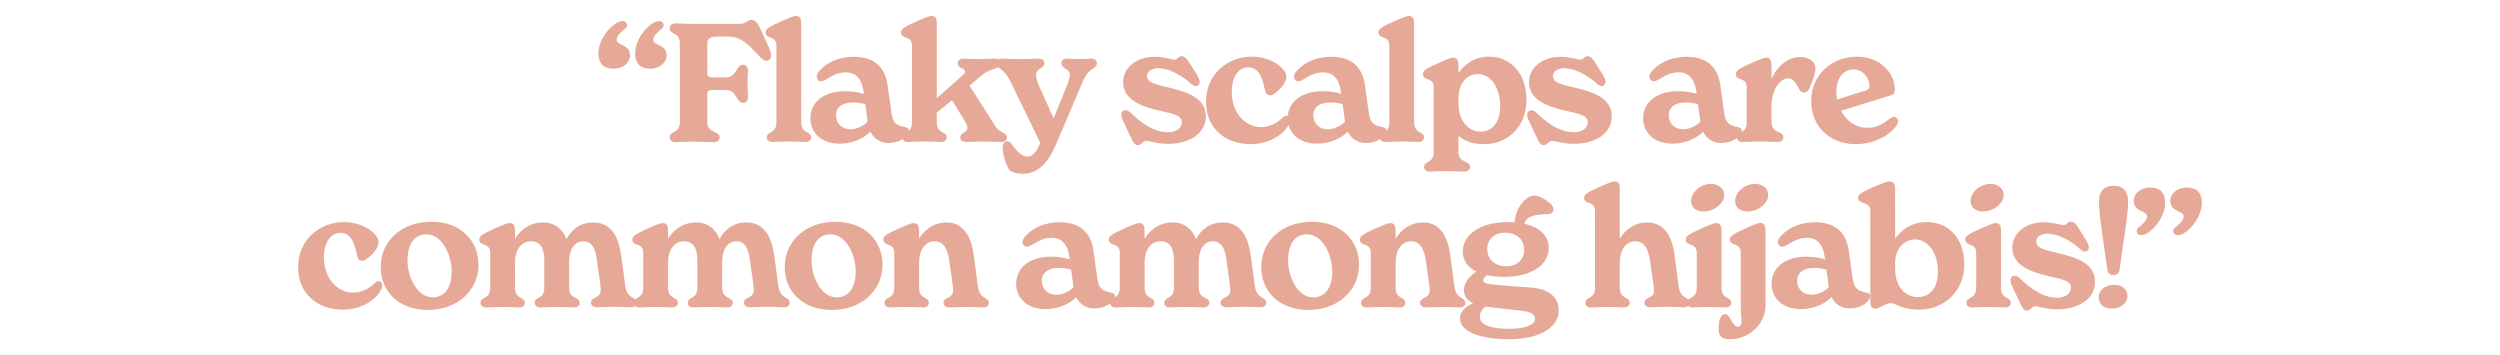
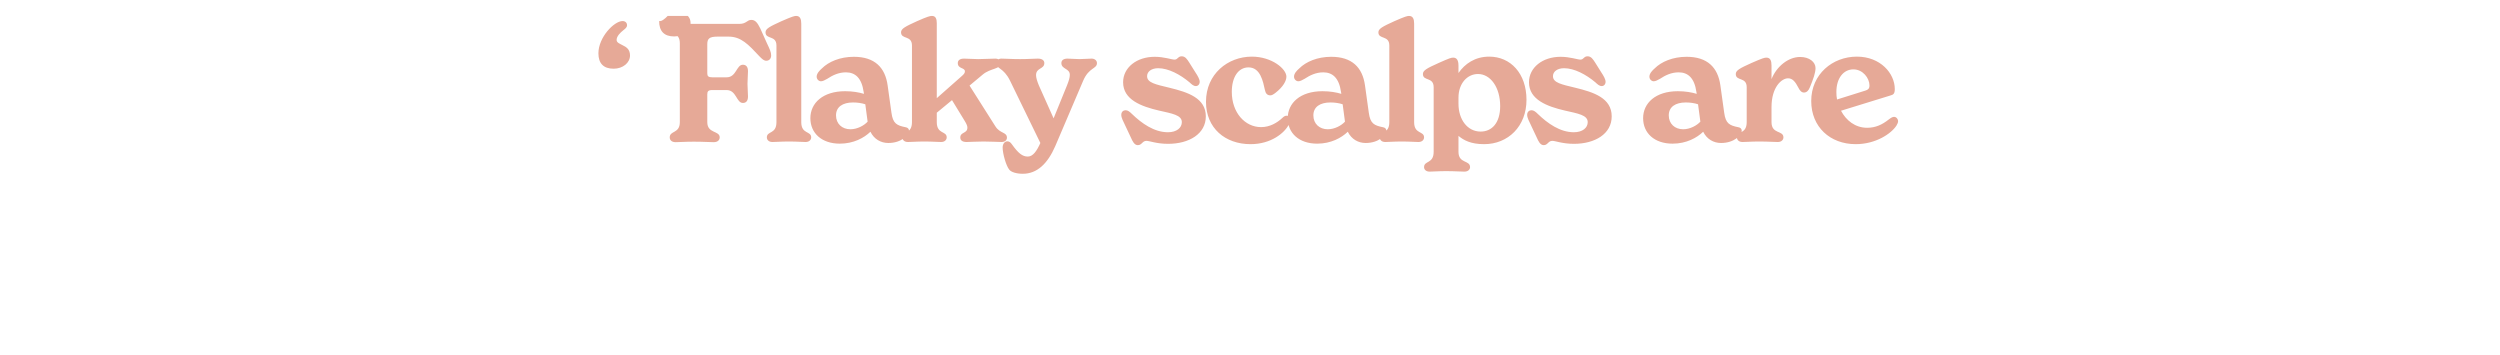
<svg xmlns="http://www.w3.org/2000/svg" xmlns:xlink="http://www.w3.org/1999/xlink" id="Layer_1" x="0px" y="0px" viewBox="0 0 1208.74 171.72" style="enable-background:new 0 0 1208.74 171.72;" xml:space="preserve">
  <style type="text/css"> .st0{clip-path:url(#SVGID_00000165919978080979469150000008971242543622523808_);fill:#E6A997;} </style>
  <g>
    <defs>
      <rect id="SVGID_1_" x="144.14" y="7.7" width="920.47" height="156.32" />
    </defs>
    <clipPath id="SVGID_00000080905644716892344480000007265881922464202663_">
      <use xlink:href="#SVGID_1_" style="overflow:visible;" />
    </clipPath>
-     <path style="clip-path:url(#SVGID_00000080905644716892344480000007265881922464202663_);fill:#E6A997;" d="M1052.92,113.7 c4.08,0,11.68-7.84,11.68-15.6c0-4.88-2.48-7.44-7.36-7.44c-4.48,0-7.92,2.88-7.92,6.4c0,2.96,1.76,4.08,3.6,4.96 c1.28,0.64,2.88,1.2,2.88,2.56c0,1.76-1.76,3.52-3.2,4.64c-1.04,0.8-1.84,1.36-1.84,2.48 C1050.76,112.9,1051.64,113.7,1052.92,113.7 M1035.24,113.7c4.08,0,11.6-7.84,11.6-15.6c0-4.88-2.4-7.44-7.28-7.44 c-4.56,0-7.92,2.88-7.92,6.4c0,2.96,1.76,4.08,3.52,4.96c1.36,0.64,2.96,1.2,2.96,2.56c0,1.76-1.84,3.52-3.2,4.64 c-1.04,0.8-1.84,1.36-1.84,2.48C1033.08,112.9,1033.88,113.7,1035.24,113.7 M1022.12,137.7c3.84,0,6.48,2.08,6.48,5.44 s-3.12,6.08-7.52,6.08c-3.84,0-6.4-2.08-6.4-5.44C1014.68,140.5,1017.72,137.7,1022.12,137.7 M1021.8,132.98 c1.52,0,2.56-0.64,2.96-2.24c1.2-9.68,4.16-26.24,4.16-33.2c0-4.64-1.92-7.68-7.04-7.68s-7.04,3.12-7.04,7.68 c0,6.88,2.88,23.52,4.08,33.2C1019.4,132.26,1020.28,132.98,1021.8,132.98 M980.04,150.18c2,0,2.16-2.08,4.16-2.08 c1.52,0,4.88,1.44,10.48,1.44c10.16,0,18.24-4.8,18.24-13.28c0-8.88-8.72-11.68-17.6-13.84c-6.64-1.6-10.8-2.4-10.8-5.6 c0-2.24,2.16-3.84,5.36-3.84c4.96,0,10.64,3.04,15.12,6.8c1.04,0.96,1.92,1.84,3.12,1.84c0.96,0,1.84-0.8,1.84-2.08 c0-1.2-0.96-2.88-2.08-4.56l-2.96-4.72c-1.04-1.6-1.92-3.04-3.68-3.04c-1.84,0-1.84,1.6-3.44,1.6c-1.44,0-5.04-1.36-9.6-1.36 c-8.72,0-15.28,5.2-15.28,12.32c0,8.4,8.72,11.68,17.36,13.68c6.32,1.44,11.04,2.16,11.04,5.6c0,2.72-2.48,4.88-6.72,4.88 c-6.64,0-12.64-4.24-17.44-8.88c-1.12-1.12-2-1.76-3.04-1.76s-2.08,0.72-2.08,2.24c0,1.44,0.88,2.96,2.08,5.52l2.64,5.6 C977.48,148.26,978.36,150.18,980.04,150.18 M953.48,148.66c1.92,0,4-0.24,8-0.24s6.16,0.24,8.08,0.24c1.84,0,2.64-1.2,2.64-2.24 c0-3.2-4.72-1.44-4.72-7.36V111.7c0-2.32-0.56-3.84-2.48-3.84c-0.88,0-1.84,0.24-7.12,2.56c-5.68,2.56-7.68,3.6-7.68,5.36 c0,3.6,5.28,1.28,5.28,6.4v16.88c0,5.92-4.72,4.16-4.72,7.36C950.76,147.54,951.56,148.66,953.48,148.66 M958.68,102.26 c5.44,0,10.08-4.08,10.08-8c0-3.2-2.88-5.36-6.24-5.36c-5.52,0-9.76,4.32-9.76,8.32C952.76,100.26,955.17,102.26,958.68,102.26 M927.25,143.62c-6.64,0-10.96-5.84-10.96-13.36v-3.04c0-6.96,4.4-11.44,9.68-11.44c6.16,0,11.04,6.4,11.04,15.52 C937.01,139.7,932.69,143.62,927.25,143.62 M931.57,107.38c-7.12,0-12.16,3.52-15.28,8V91.22c0-1.68-0.48-3.52-2.48-3.52 c-0.96,0-2.64,0.4-7.6,2.56c-5.76,2.56-7.84,3.6-7.84,5.36c0,3.6,5.92,1.28,5.92,6.4v44.16c0,1.92,0.88,3.04,2.56,3.04 c2.08,0,4.8-2.64,7.28-2.64c2.56,0,5.2,3.12,13.92,3.12c12,0,21.68-9.04,21.68-21.84C949.73,114.98,941.97,107.38,931.57,107.38 M875.89,142.5c-4,0-6.96-2.64-6.96-6.72s3.2-6.24,8.24-6.24c2.16,0,4.24,0.32,5.92,0.88l1.12,8.4 C882.53,140.66,879.25,142.5,875.89,142.5 M902.69,141.54c-4.4-0.88-6.24-1.76-6.96-7.04l-1.84-13.2 c-1.2-8.72-6.32-13.84-16.32-13.84c-6.72,0-12.24,2.4-15.44,5.6c-1.2,1.04-2.56,2.48-2.56,4c0,1.36,1.12,2.24,2.08,2.24 c0.88,0,1.92-0.56,3.04-1.2c2.56-1.68,5.44-3.12,9.04-3.12c4.48,0,7.6,2.72,8.56,9.44l0.16,0.96c-2.4-0.72-5.44-1.28-9.12-1.28 c-10.8,0-16.8,5.76-16.8,13.04c0,7.2,5.44,12.32,14.24,12.32c6.64,0,11.76-2.8,14.8-5.76c1.76,3.6,5.04,5.44,8.64,5.44 c6.32,0,10-3.76,10-6C904.21,142.26,903.57,141.7,902.69,141.54 M842.05,155.54c0,1.6-0.72,2.4-1.68,2.4c-1.44,0-2.64-1.6-4.16-4.4 c-0.56-1.04-1.2-1.68-2.08-1.68c-2.56,0-3.2,4-3.2,7.28c0.08,3.36,1.36,4.88,5.52,4.88c8.64,0,17.2-6.64,17.2-16.72v-35.68 c0-2.32-0.56-3.84-2.48-3.84c-0.88,0-1.84,0.24-7.12,2.64c-5.6,2.48-7.68,3.6-7.68,5.28c0,3.6,5.28,1.36,5.28,6.4v26.48 C841.65,151.7,842.05,153.78,842.05,155.54 M844.85,102.26c5.44,0,10.08-4.08,10.08-8c0-3.2-2.8-5.36-6.24-5.36 c-5.52,0-9.76,4.32-9.76,8.32C838.93,100.26,841.33,102.26,844.85,102.26 M818.37,148.66c1.92,0,4-0.24,8-0.24s6.16,0.24,8.08,0.24 c1.84,0,2.64-1.2,2.64-2.24c0-3.2-4.72-1.44-4.72-7.36V111.7c0-2.32-0.56-3.84-2.48-3.84c-0.88,0-1.84,0.24-7.12,2.56 c-5.68,2.56-7.68,3.6-7.68,5.36c0,3.6,5.28,1.28,5.28,6.4v16.88c0,5.92-4.72,4.16-4.72,7.36 C815.65,147.54,816.45,148.66,818.37,148.66 M823.57,102.26c5.44,0,10.08-4.08,10.08-8c0-3.2-2.88-5.36-6.24-5.36 c-5.52,0-9.76,4.32-9.76,8.32C817.65,100.26,820.05,102.26,823.57,102.26 M809.65,123.22c-1.12-8.64-4.88-15.68-13.12-15.68 c-6.32,0-10.88,3.68-13.36,7.92V91.22c0-2-0.48-3.52-2.32-3.52c-0.96,0-2,0.24-7.28,2.56c-5.6,2.56-7.68,3.6-7.68,5.36 c0,3.6,5.28,1.28,5.28,6.4v37.04c0,5.92-4.64,4.16-4.64,7.36c0,1.12,0.8,2.24,2.72,2.24s3.92-0.24,7.92-0.24 c4.08,0,6.24,0.24,8.08,0.24c1.92,0,2.72-1.2,2.72-2.24c0-3.2-4.8-1.44-4.8-7.36v-11.68c0-8,4-10.72,7.52-10.72 c4.48,0,6.4,4.08,7.12,9.52l1.68,11.84c0.08,0.72,0.24,1.44,0.24,2.64c0,3.84-4.64,2.72-4.64,5.68c0,1.28,0.88,2.24,2.96,2.24 c2.16,0,3.76-0.24,8.08-0.24c4.16,0,5.84,0.24,7.92,0.24c1.76,0,2.88-0.8,2.88-2.08c0-3.44-4.4-1.28-5.36-8.4L809.65,123.22z M729.73,158.98c-8.48,0-14.24-1.68-14.24-5.84c0-1.76,1.04-3.6,2.64-4.88c6.24,0.72,12.48,1.36,18.08,2.08 c4.16,0.48,6,1.76,6,3.84C742.21,156.66,738.21,158.98,729.73,158.98 M727.73,112.5c4.88,0,9.2,2.72,9.2,8.4 c0,4.72-3.52,7.84-8.64,7.84c-4.88,0-9.2-2.8-9.2-8.4C719.09,115.62,722.61,112.5,727.73,112.5 M740.61,139.06 c-4.8-0.32-11.04-0.8-18.4-1.44c-3.52-0.24-5.12-0.96-5.12-2.24c0-0.64,0.8-1.44,1.76-2.32c2.4,0.48,5.2,0.8,8.24,0.8 c14.48,0,21.76-6.56,21.76-14c0-5.68-4.24-9.92-11.76-11.68c0.88-4,5.84-4.56,11.36-4.64c1.84,0,2.64-1.12,2.64-2.4 c0-1.12-0.88-2.24-2.08-3.2c-3.04-2.4-5.2-3.36-7.36-3.36c-3.36,0-8.72,5.04-9.36,12.88c-1.04-0.08-2.08-0.08-3.2-0.08 c-14.32,0-21.84,6.64-21.84,14.24c0,4.24,2.32,7.6,6.56,9.68c-3.44,2.24-6,5.6-6,8.8c0,3.12,1.76,5.2,4.4,6.56 c-4,1.68-6.32,4.24-6.32,7.36c0,5.84,8.72,10,23.76,10c14.8,0,24-5.76,24-13.92C753.65,143.14,747.97,139.7,740.61,139.06 M701.17,123.22c-1.12-8.64-4.88-15.68-13.12-15.68c-6.24,0-10.8,3.68-13.28,7.92v-3.76c0-2.32-0.56-3.84-2.48-3.84 c-0.88,0-1.84,0.24-7.12,2.56c-5.68,2.56-7.68,3.6-7.68,5.36c0,3.6,5.28,1.28,5.28,6.4v16.88c0,5.92-4.72,4.16-4.72,7.36 c0,1.12,0.8,2.24,2.72,2.24c1.92,0,4-0.24,8-0.24s6.16,0.24,8.08,0.24c1.84,0,2.64-1.2,2.64-2.24c0-3.2-4.72-1.44-4.72-7.36v-11.68 c0-8,4-10.72,7.44-10.72c4.56,0,6.4,4.08,7.2,9.52l1.44,10.4c0.24,1.6,0.4,2.88,0.4,3.68c0,4.32-4.64,3.2-4.64,6.16 c0,1.2,0.96,2.24,3.04,2.24c2.08,0,3.68-0.24,8-0.24c4.16,0,5.84,0.24,7.92,0.24c1.76,0,2.88-0.8,2.88-2.08 c0-3.44-4.4-1.28-5.28-8.4L701.17,123.22z M634.93,143.78c-7.6,0-12.16-10.16-12.16-17.76c0-8.16,3.44-12.72,9.2-12.72 c7.52,0,12.16,10.08,12.16,17.76C644.13,139.22,640.69,143.78,634.93,143.78 M632.61,149.86c14,0,24.48-9.12,24.48-21.92 c0-11.68-8.64-20.72-22.8-20.72c-14.32,0-24.48,9.28-24.48,21.92C609.81,140.82,618.45,149.86,632.61,149.86 M604.69,123.22 c-1.28-9.12-5.04-15.68-13.44-15.68c-6.48,0-10.72,3.76-12.96,8.08c-1.84-4.8-5.6-8.08-11.36-8.08c-6.32,0-11.04,3.68-13.52,7.92 v-3.76c0-2.24-0.56-3.84-2.48-3.84c-0.88,0-1.84,0.16-7.2,2.56c-5.6,2.56-7.6,3.6-7.6,5.36c0,3.6,5.28,1.28,5.28,6.4v16.88 c0,5.92-4.72,4.16-4.72,7.36c0,1.12,0.8,2.24,2.72,2.24c1.92,0,4-0.24,8-0.24s6.16,0.24,8.08,0.24c1.84,0,2.64-1.2,2.64-2.24 c0-3.2-4.72-1.44-4.72-7.36V127.3c0-8,4.16-10.64,7.76-10.64c4.96,0,6.4,4.16,6.4,9.36v13.04c0,5.92-4.64,4.16-4.64,7.36 c0,1.12,0.88,2.24,2.72,2.24c1.92,0,4-0.24,7.92-0.24c4.24,0,6.4,0.24,8.4,0.24c1.84,0,2.72-1.2,2.72-2.24 c0-3.2-5.12-1.44-5.12-7.36v-12c0-7.68,3.36-10.4,6.96-10.4c5.2,0,6.08,6.16,6.48,9.36l1.52,10.56c0.16,1.28,0.32,2.8,0.32,3.6 c0,4.32-4.72,3.2-4.72,6.16c0,1.28,1.04,2.24,3.04,2.24c2.16,0,3.76-0.24,8.08-0.24c4.16,0,5.84,0.24,8,0.24 c1.76,0,2.96-0.8,2.96-2.08c0-3.44-4.48-1.28-5.52-8.4L604.69,123.22z M510.69,142.5c-4,0-6.96-2.64-6.96-6.72s3.2-6.24,8.24-6.24 c2.16,0,4.24,0.32,5.92,0.88l1.12,8.4C517.33,140.66,514.05,142.5,510.69,142.5 M537.49,141.54c-4.4-0.88-6.24-1.76-6.96-7.04 l-1.84-13.2c-1.2-8.72-6.32-13.84-16.32-13.84c-6.72,0-12.24,2.4-15.44,5.6c-1.2,1.04-2.56,2.48-2.56,4c0,1.36,1.12,2.24,2.08,2.24 c0.88,0,1.92-0.56,3.04-1.2c2.56-1.68,5.44-3.12,9.04-3.12c4.48,0,7.6,2.72,8.56,9.44l0.16,0.96c-2.4-0.72-5.44-1.28-9.12-1.28 c-10.8,0-16.8,5.76-16.8,13.04c0,7.2,5.44,12.32,14.24,12.32c6.64,0,11.76-2.8,14.8-5.76c1.76,3.6,5.04,5.44,8.64,5.44 c6.32,0,10-3.76,10-6C539.01,142.26,538.37,141.7,537.49,141.54 M470.77,123.22c-1.12-8.64-4.88-15.68-13.12-15.68 c-6.24,0-10.8,3.68-13.28,7.92v-3.76c0-2.32-0.56-3.84-2.48-3.84c-0.88,0-1.84,0.24-7.12,2.56c-5.68,2.56-7.68,3.6-7.68,5.36 c0,3.6,5.28,1.28,5.28,6.4v16.88c0,5.92-4.72,4.16-4.72,7.36c0,1.12,0.8,2.24,2.72,2.24c1.92,0,4-0.24,8-0.24s6.16,0.24,8.08,0.24 c1.84,0,2.64-1.2,2.64-2.24c0-3.2-4.72-1.44-4.72-7.36v-11.68c0-8,4-10.72,7.44-10.72c4.56,0,6.4,4.08,7.2,9.52l1.44,10.4 c0.24,1.6,0.4,2.88,0.4,3.68c0,4.32-4.64,3.2-4.64,6.16c0,1.2,0.96,2.24,3.04,2.24c2.08,0,3.68-0.24,8-0.24 c4.16,0,5.84,0.24,7.92,0.24c1.76,0,2.88-0.8,2.88-2.08c0-3.44-4.4-1.28-5.28-8.4L470.77,123.22z M404.53,143.78 c-7.6,0-12.16-10.16-12.16-17.76c0-8.16,3.44-12.72,9.2-12.72c7.52,0,12.16,10.08,12.16,17.76 C413.73,139.22,410.29,143.78,404.53,143.78 M402.21,149.86c14,0,24.48-9.12,24.48-21.92c0-11.68-8.64-20.72-22.8-20.72 c-14.32,0-24.48,9.28-24.48,21.92C379.41,140.82,388.05,149.86,402.21,149.86 M374.29,123.22c-1.28-9.12-5.04-15.68-13.44-15.68 c-6.48,0-10.72,3.76-12.96,8.08c-1.84-4.8-5.6-8.08-11.36-8.08c-6.32,0-11.04,3.68-13.52,7.92v-3.76c0-2.24-0.56-3.84-2.48-3.84 c-0.88,0-1.84,0.16-7.2,2.56c-5.6,2.56-7.6,3.6-7.6,5.36c0,3.6,5.28,1.28,5.28,6.4v16.88c0,5.92-4.72,4.16-4.72,7.36 c0,1.12,0.8,2.24,2.72,2.24c1.92,0,4-0.24,8-0.24s6.16,0.24,8.08,0.24c1.84,0,2.64-1.2,2.64-2.24c0-3.2-4.72-1.44-4.72-7.36V127.3 c0-8,4.16-10.64,7.76-10.64c4.96,0,6.4,4.16,6.4,9.36v13.04c0,5.92-4.64,4.16-4.64,7.36c0,1.12,0.88,2.24,2.72,2.24 c1.92,0,4-0.24,7.92-0.24c4.24,0,6.4,0.24,8.4,0.24c1.84,0,2.72-1.2,2.72-2.24c0-3.2-5.12-1.44-5.12-7.36v-12 c0-7.68,3.36-10.4,6.96-10.4c5.2,0,6.08,6.16,6.48,9.36l1.52,10.56c0.16,1.28,0.32,2.8,0.32,3.6c0,4.32-4.72,3.2-4.72,6.16 c0,1.28,1.04,2.24,3.04,2.24c2.16,0,3.76-0.24,8.08-0.24c4.16,0,5.84,0.24,8,0.24c1.76,0,2.96-0.8,2.96-2.08 c0-3.44-4.48-1.28-5.52-8.4L374.29,123.22z M300.29,123.22c-1.28-9.12-5.04-15.68-13.44-15.68c-6.48,0-10.72,3.76-12.96,8.08 c-1.84-4.8-5.6-8.08-11.36-8.08c-6.32,0-11.04,3.68-13.52,7.92v-3.76c0-2.24-0.56-3.84-2.48-3.84c-0.88,0-1.84,0.16-7.2,2.56 c-5.6,2.56-7.6,3.6-7.6,5.36c0,3.6,5.28,1.28,5.28,6.4v16.88c0,5.92-4.72,4.16-4.72,7.36c0,1.12,0.8,2.24,2.72,2.24s4-0.24,8-0.24 s6.16,0.24,8.08,0.24c1.84,0,2.64-1.2,2.64-2.24c0-3.2-4.72-1.44-4.72-7.36V127.3c0-8,4.16-10.64,7.76-10.64 c4.96,0,6.4,4.16,6.4,9.36v13.04c0,5.92-4.64,4.16-4.64,7.36c0,1.12,0.88,2.24,2.72,2.24c1.92,0,4-0.24,7.92-0.24 c4.24,0,6.4,0.24,8.4,0.24c1.84,0,2.72-1.2,2.72-2.24c0-3.2-5.12-1.44-5.12-7.36v-12c0-7.68,3.36-10.4,6.96-10.4 c5.2,0,6.08,6.16,6.48,9.36l1.52,10.56c0.16,1.28,0.32,2.8,0.32,3.6c0,4.32-4.72,3.2-4.72,6.16c0,1.28,1.04,2.24,3.04,2.24 c2.16,0,3.76-0.24,8.08-0.24c4.16,0,5.84,0.24,8,0.24c1.76,0,2.96-0.8,2.96-2.08c0-3.44-4.48-1.28-5.52-8.4L300.29,123.22z M209.18,143.78c-7.6,0-12.16-10.16-12.16-17.76c0-8.16,3.44-12.72,9.2-12.72c7.52,0,12.16,10.08,12.16,17.76 C218.38,139.22,214.94,143.78,209.18,143.78 M206.86,149.86c14,0,24.48-9.12,24.48-21.92c0-11.68-8.64-20.72-22.8-20.72 c-14.32,0-24.48,9.28-24.48,21.92C184.06,140.82,192.7,149.86,206.86,149.86 M165.66,149.7c10,0,16.48-5.44,18.56-9.52 c0.4-0.8,0.64-1.6,0.64-2.24c0-0.96-0.72-2-1.76-2c-0.72,0-1.36,0.4-2,1.04c-2.56,2.4-6.08,4.48-10.32,4.48 c-7.76,0-14.16-6.96-14.16-17.04c0-7.2,3.2-11.84,8.08-11.84c5.76,0,7.04,6.88,7.92,10.88c0.32,1.68,1.12,2.64,2.64,2.64 c0.72,0,1.44-0.4,2.56-1.28c3.68-2.88,5.2-5.76,5.2-7.76c0-3.76-7.04-9.68-16.72-9.68c-11.6,0-22.16,8.4-22.16,21.84 C144.14,142.02,153.5,149.7,165.66,149.7" />
-     <path style="clip-path:url(#SVGID_00000080905644716892344480000007265881922464202663_);fill:#E6A997;" d="M896.12,33.54 c4.56,0,7.76,4.24,7.76,7.76c0,1.6-0.72,2.08-1.92,2.48L888.2,48.1c-0.24-1.2-0.32-2.4-0.32-3.6 C887.88,37.78,891.32,33.54,896.12,33.54 M915.8,56.5c-0.72,0-1.36,0.32-2.72,1.36c-3.04,2.4-6.24,3.92-10.32,3.92 c-5.76,0-10.16-3.52-12.64-8.24l23.84-7.36c1.44-0.4,2.16-0.8,2.16-3.12c0-7.6-6.96-15.68-18.32-15.68 c-11.76,0-22.08,8.48-22.08,21.44c0,12.56,9.12,20.88,21.52,20.88c9.68,0,17.12-5.04,19.68-8.96c0.56-0.96,0.8-1.52,0.8-2.24 S917,56.5,915.8,56.5 M870.36,27.54c-5.76,0-11.44,4.64-13.84,10.72V31.7c0-2.32-0.56-3.84-2.48-3.84c-0.88,0-1.84,0.24-7.12,2.56 c-5.68,2.56-7.68,3.6-7.68,5.36c0,3.6,5.28,1.28,5.28,6.4v16.88c0,5.92-4.72,4.16-4.72,7.36c0,1.12,0.8,2.24,2.72,2.24 c1.92,0,4-0.24,8-0.24c4.48,0,6.96,0.24,9.04,0.24c1.92,0,2.72-1.2,2.72-2.24c0-3.52-5.76-1.44-5.76-7.36v-7.28 c0-9.68,4.88-13.92,8-13.92c2.16,0,3.52,1.68,4.96,4.48c0.64,1.28,1.44,2.4,2.72,2.4c1.36,0,2.24-0.96,2.88-2.56 c1.68-4.08,2.72-7.04,2.72-9.28C877.8,30.02,874.84,27.54,870.36,27.54 M813.8,62.5c-4,0-6.96-2.64-6.96-6.72 c0-4.08,3.2-6.24,8.24-6.24c2.16,0,4.24,0.32,5.92,0.88l1.12,8.4C820.44,60.66,817.16,62.5,813.8,62.5 M840.6,61.54 c-4.4-0.88-6.24-1.76-6.96-7.04l-1.84-13.2c-1.2-8.72-6.32-13.84-16.32-13.84c-6.72,0-12.24,2.4-15.44,5.6 c-1.2,1.04-2.56,2.48-2.56,4c0,1.36,1.12,2.24,2.08,2.24c0.88,0,1.92-0.56,3.04-1.2c2.56-1.68,5.44-3.12,9.04-3.12 c4.48,0,7.6,2.72,8.56,9.44l0.16,0.96c-2.4-0.72-5.44-1.28-9.12-1.28c-10.8,0-16.8,5.76-16.8,13.04c0,7.2,5.44,12.32,14.24,12.32 c6.64,0,11.76-2.8,14.8-5.76c1.76,3.6,5.04,5.44,8.64,5.44c6.32,0,10-3.76,10-6C842.12,62.26,841.48,61.7,840.6,61.54 M746.37,70.18c2,0,2.16-2.08,4.16-2.08c1.52,0,4.88,1.44,10.48,1.44c10.16,0,18.24-4.8,18.24-13.28c0-8.88-8.72-11.68-17.6-13.84 c-6.64-1.6-10.8-2.4-10.8-5.6c0-2.24,2.16-3.84,5.36-3.84c4.96,0,10.64,3.04,15.12,6.8c1.04,0.96,1.92,1.84,3.12,1.84 c0.96,0,1.84-0.8,1.84-2.08c0-1.2-0.96-2.88-2.08-4.56l-2.96-4.72c-1.04-1.6-1.92-3.04-3.68-3.04c-1.84,0-1.84,1.6-3.44,1.6 c-1.44,0-5.04-1.36-9.6-1.36c-8.72,0-15.28,5.2-15.28,12.32c0,8.4,8.72,11.68,17.36,13.68c6.32,1.44,11.04,2.16,11.04,5.6 c0,2.72-2.48,4.88-6.72,4.88c-6.64,0-12.64-4.24-17.44-8.88c-1.12-1.12-2-1.76-3.04-1.76s-2.08,0.72-2.08,2.24 c0,1.44,0.88,2.96,2.08,5.52l2.64,5.6C743.81,68.26,744.69,70.18,746.37,70.18 M715.89,63.62c-6.4,0-10.72-5.84-10.72-13.44v-2.96 c0-6.88,4.24-11.44,9.44-11.44c6,0,10.72,6.4,10.72,15.52C725.33,59.62,721.17,63.62,715.89,63.62 M720.05,27.38 c-6.96,0-11.84,3.52-14.88,7.92v-3.6c0-1.2-0.16-3.84-2.48-3.84c-1.04,0-1.84,0.24-7.04,2.56c-5.68,2.56-7.68,3.6-7.68,5.36 c0,3.6,5.2,1.28,5.2,6.4v31.2c0,5.92-4.64,4.16-4.64,7.44c0,1.04,0.8,2.16,2.72,2.16c1.92,0,3.92-0.24,7.92-0.24 c4.32,0,6.88,0.24,8.88,0.24c1.84,0,2.72-1.12,2.72-2.16c0-3.52-5.6-1.6-5.6-7.44V65.7c2.48,2.08,5.92,4,12.4,4 c11.6,0,20.48-8.64,20.48-21.44S730.29,27.38,720.05,27.38 M669.81,68.66c1.92,0,3.92-0.24,7.92-0.24c4.08,0,6.24,0.24,8.08,0.24 c1.92,0,2.72-1.2,2.72-2.24c0-3.2-4.8-1.44-4.8-7.36v-47.6c0-2.24-0.56-3.76-2.48-3.76c-0.8,0-1.84,0.24-7.12,2.56 c-5.6,2.56-7.68,3.6-7.68,5.36c0,3.6,5.28,1.28,5.28,6.4v37.04c0,5.92-4.64,4.16-4.64,7.36C667.09,67.54,667.89,68.66,669.81,68.66 M641.97,62.5c-4,0-6.96-2.64-6.96-6.72c0-4.08,3.2-6.24,8.24-6.24c2.16,0,4.24,0.32,5.92,0.88l1.12,8.4 C648.61,60.66,645.33,62.5,641.97,62.5 M668.77,61.54c-4.4-0.88-6.24-1.76-6.96-7.04l-1.84-13.2c-1.2-8.72-6.32-13.84-16.32-13.84 c-6.72,0-12.24,2.4-15.44,5.6c-1.2,1.04-2.56,2.48-2.56,4c0,1.36,1.12,2.24,2.08,2.24c0.88,0,1.92-0.56,3.04-1.2 c2.56-1.68,5.44-3.12,9.04-3.12c4.48,0,7.6,2.72,8.56,9.44l0.16,0.96c-2.4-0.72-5.44-1.28-9.12-1.28c-10.8,0-16.8,5.76-16.8,13.04 c0,7.2,5.44,12.32,14.24,12.32c6.64,0,11.76-2.8,14.8-5.76c1.76,3.6,5.04,5.44,8.64,5.44c6.32,0,10-3.76,10-6 C670.29,62.26,669.65,61.7,668.77,61.54 M604.61,69.7c10,0,16.48-5.44,18.56-9.52c0.4-0.8,0.64-1.6,0.64-2.24c0-0.96-0.72-2-1.76-2 c-0.72,0-1.36,0.4-2,1.04c-2.56,2.4-6.08,4.48-10.32,4.48c-7.76,0-14.16-6.96-14.16-17.04c0-7.2,3.2-11.84,8.08-11.84 c5.76,0,7.04,6.88,7.92,10.88c0.32,1.68,1.12,2.64,2.64,2.64c0.72,0,1.44-0.4,2.56-1.28c3.68-2.88,5.2-5.76,5.2-7.76 c0-3.76-7.04-9.68-16.72-9.68c-11.6,0-22.16,8.4-22.16,21.84C583.09,62.02,592.45,69.7,604.61,69.7 M550.13,70.18 c2,0,2.16-2.08,4.16-2.08c1.52,0,4.88,1.44,10.48,1.44c10.16,0,18.24-4.8,18.24-13.28c0-8.88-8.72-11.68-17.6-13.84 c-6.64-1.6-10.8-2.4-10.8-5.6c0-2.24,2.16-3.84,5.36-3.84c4.96,0,10.64,3.04,15.12,6.8c1.04,0.96,1.92,1.84,3.12,1.84 c0.96,0,1.84-0.8,1.84-2.08c0-1.2-0.96-2.88-2.08-4.56l-2.96-4.72c-1.04-1.6-1.92-3.04-3.68-3.04c-1.84,0-1.84,1.6-3.44,1.6 c-1.44,0-5.04-1.36-9.6-1.36c-8.72,0-15.28,5.2-15.28,12.32c0,8.4,8.72,11.68,17.36,13.68c6.32,1.44,11.04,2.16,11.04,5.6 c0,2.72-2.48,4.88-6.72,4.88c-6.64,0-12.64-4.24-17.44-8.88c-1.12-1.12-2-1.76-3.04-1.76c-1.04,0-2.08,0.72-2.08,2.24 c0,1.44,0.88,2.96,2.08,5.52l2.64,5.6C547.57,68.26,548.45,70.18,550.13,70.18 M527.81,28.34c-1.68,0-3.84,0.24-5.92,0.24 c-2.08,0-4.08-0.24-5.76-0.24c-2,0-2.96,0.88-2.96,2.16c0,3.04,4.08,2.48,4.08,5.68c0,1.28-0.4,2.72-1.36,5.12l-6.48,15.92 l-7.12-15.92c-0.88-2.16-1.36-3.76-1.36-4.96c0-3.68,4-2.8,4-5.84c0-1.28-1.04-2.16-3.12-2.16c-2.08,0-4.48,0.24-8.56,0.24 c-4.32,0-6.96-0.24-9.04-0.24c-1.44,0-2.56,0.8-2.56,2.16c0,2.88,3.52,2,6.72,8.56l14.64,30.08c-1.76,3.92-3.6,6.56-6.08,6.56 c-2.64,0-4.64-1.68-7.68-5.92c-0.72-1.04-1.36-1.44-2.24-1.44c-1.28,0-2.24,1.28-2.24,2.96c0,3.04,1.68,8.88,3.2,10.72 c0.88,1.2,3.52,2,6.56,2c6.88,0,12-4.88,15.68-13.36l13.52-31.68c2.8-6.48,6.64-5.6,6.64-8.48 C530.37,29.22,529.25,28.34,527.81,28.34 M468.77,41.38l6.32-5.28c3.84-3.28,8.72-2.48,8.72-5.68c0-1.28-1.12-2.08-2.56-2.08 c-1.68,0-6.16,0.24-8.32,0.24c-2.08,0-5.12-0.24-6.8-0.24c-2,0-3.04,0.8-3.04,2.16c0,2.88,3.44,2.08,3.44,4 c0,0.96-0.64,1.52-1.92,2.64l-11.68,10.32V11.22c0-2-0.48-3.52-2.32-3.52c-0.96,0-2,0.24-7.28,2.56c-5.6,2.56-7.68,3.6-7.68,5.36 c0,3.6,5.28,1.28,5.28,6.4v37.04c0,5.92-4.64,4.16-4.64,7.36c0,1.12,0.8,2.24,2.72,2.24c1.92,0,3.92-0.24,7.92-0.24 c4.08,0,6.24,0.24,8.08,0.24c1.92,0,2.72-1.2,2.72-2.24c0-3.2-4.8-1.44-4.8-7.36V54.5l7.36-6.08l6.16,10.08 c0.88,1.44,1.28,2.4,1.28,3.2c0,2.96-3.44,2-3.44,4.8c0,1.36,1.04,2.16,3.04,2.16c2.08,0,4.32-0.24,8.16-0.24 c4.16,0,6.72,0.24,8.8,0.24c1.44,0,2.56-0.8,2.56-2.08c0-2.8-3.36-1.92-5.6-5.52L468.77,41.38z M411.17,62.5 c-4,0-6.96-2.64-6.96-6.72c0-4.08,3.2-6.24,8.24-6.24c2.16,0,4.24,0.32,5.92,0.88l1.12,8.4C417.81,60.66,414.53,62.5,411.17,62.5 M437.97,61.54c-4.4-0.88-6.24-1.76-6.96-7.04l-1.84-13.2c-1.2-8.72-6.32-13.84-16.32-13.84c-6.72,0-12.24,2.4-15.44,5.6 c-1.2,1.04-2.56,2.48-2.56,4c0,1.36,1.12,2.24,2.08,2.24c0.88,0,1.92-0.56,3.04-1.2c2.56-1.68,5.44-3.12,9.04-3.12 c4.48,0,7.6,2.72,8.56,9.44l0.16,0.96c-2.4-0.72-5.44-1.28-9.12-1.28c-10.8,0-16.8,5.76-16.8,13.04c0,7.2,5.44,12.32,14.24,12.32 c6.64,0,11.76-2.8,14.8-5.76c1.76,3.6,5.04,5.44,8.64,5.44c6.32,0,10-3.76,10-6C439.49,62.26,438.85,61.7,437.97,61.54 M373.49,68.66c1.92,0,3.92-0.24,7.92-0.24c4.08,0,6.24,0.24,8.08,0.24c1.92,0,2.72-1.2,2.72-2.24c0-3.2-4.8-1.44-4.8-7.36v-47.6 c0-2.24-0.56-3.76-2.48-3.76c-0.8,0-1.84,0.24-7.12,2.56c-5.6,2.56-7.68,3.6-7.68,5.36c0,3.6,5.28,1.28,5.28,6.4v37.04 c0,5.92-4.64,4.16-4.64,7.36C370.77,67.54,371.57,68.66,373.49,68.66 M367.57,13.7c-1.44-2.96-2.56-4.08-4.32-4.08 c-2.08,0-2.4,1.92-5.68,1.92h-22.24c-4.4,0-6.8-0.24-8.56-0.24c-2.16,0-2.96,1.04-2.96,2.32c0,3.36,4.88,1.68,4.88,7.28v38.16 c0,5.6-4.88,4-4.88,7.36c0,1.2,0.8,2.32,2.88,2.32c2,0,4.24-0.24,8.8-0.24c4.8,0,7.36,0.24,9.6,0.24c2,0,2.88-1.12,2.88-2.32 c0-3.36-6-1.76-6-7.36V45.62c0-1.44,0.48-2.08,2.4-2.08h6.96c4.72,0,4.72,6.24,7.84,6.24c1.52,0,2.48-0.96,2.48-3.12 c0-1.84-0.24-4.16-0.24-6.16s0.24-4.16,0.24-6.08c0-2.16-0.96-3.12-2.48-3.12c-3.12,0-3.12,6.08-7.84,6.08h-6.96 c-1.92,0-2.4-0.56-2.4-2V21.46c0-2.64,0.8-3.76,4.96-3.76h5.28c6.08,0,9.52,3.68,15.04,9.6c1.28,1.28,2.08,2.08,3.28,2.08 c1.2,0,2.32-0.88,2.32-2.56c0-1.6-0.64-2.96-2.08-6L367.57,13.7z M318.69,10.18c-4.08,0-11.6,7.84-11.6,15.6 c0,4.88,2.4,7.44,7.28,7.44c4.48,0,7.92-2.88,7.92-6.4c0-2.96-1.76-4.08-3.52-4.96c-1.36-0.72-2.96-1.2-2.96-2.56 c0-1.76,1.84-3.52,3.2-4.64c1.04-0.8,1.84-1.36,1.84-2.48C320.85,10.98,319.97,10.18,318.69,10.18 M301.01,10.18 c-4.08,0-11.68,7.84-11.68,15.6c0,4.88,2.48,7.44,7.36,7.44c4.48,0,7.92-2.88,7.92-6.4c0-2.96-1.76-4.08-3.6-4.96 c-1.28-0.72-2.88-1.2-2.88-2.56c0-1.76,1.76-3.52,3.2-4.64c0.96-0.8,1.84-1.36,1.84-2.48C303.17,10.98,302.29,10.18,301.01,10.18" />
+     <path style="clip-path:url(#SVGID_00000080905644716892344480000007265881922464202663_);fill:#E6A997;" d="M896.12,33.54 c4.56,0,7.76,4.24,7.76,7.76c0,1.6-0.72,2.08-1.92,2.48L888.2,48.1c-0.24-1.2-0.32-2.4-0.32-3.6 C887.88,37.78,891.32,33.54,896.12,33.54 M915.8,56.5c-0.72,0-1.36,0.32-2.72,1.36c-3.04,2.4-6.24,3.92-10.32,3.92 c-5.76,0-10.16-3.52-12.64-8.24l23.84-7.36c1.44-0.4,2.16-0.8,2.16-3.12c0-7.6-6.96-15.68-18.32-15.68 c-11.76,0-22.08,8.48-22.08,21.44c0,12.56,9.12,20.88,21.52,20.88c9.68,0,17.12-5.04,19.68-8.96c0.56-0.96,0.8-1.52,0.8-2.24 S917,56.5,915.8,56.5 M870.36,27.54c-5.76,0-11.44,4.64-13.84,10.72V31.7c0-2.32-0.56-3.84-2.48-3.84c-0.88,0-1.84,0.24-7.12,2.56 c-5.68,2.56-7.68,3.6-7.68,5.36c0,3.6,5.28,1.28,5.28,6.4v16.88c0,5.92-4.72,4.16-4.72,7.36c0,1.12,0.8,2.24,2.72,2.24 c1.92,0,4-0.24,8-0.24c4.48,0,6.96,0.24,9.04,0.24c1.92,0,2.72-1.2,2.72-2.24c0-3.52-5.76-1.44-5.76-7.36v-7.28 c0-9.68,4.88-13.92,8-13.92c2.16,0,3.52,1.68,4.96,4.48c0.64,1.28,1.44,2.4,2.72,2.4c1.36,0,2.24-0.96,2.88-2.56 c1.68-4.08,2.72-7.04,2.72-9.28C877.8,30.02,874.84,27.54,870.36,27.54 M813.8,62.5c-4,0-6.96-2.64-6.96-6.72 c0-4.08,3.2-6.24,8.24-6.24c2.16,0,4.24,0.32,5.92,0.88l1.12,8.4C820.44,60.66,817.16,62.5,813.8,62.5 M840.6,61.54 c-4.4-0.88-6.24-1.76-6.96-7.04l-1.84-13.2c-1.2-8.72-6.32-13.84-16.32-13.84c-6.72,0-12.24,2.4-15.44,5.6 c-1.2,1.04-2.56,2.48-2.56,4c0,1.36,1.12,2.24,2.08,2.24c0.88,0,1.92-0.56,3.04-1.2c2.56-1.68,5.44-3.12,9.04-3.12 c4.48,0,7.6,2.72,8.56,9.44l0.16,0.96c-2.4-0.72-5.44-1.28-9.12-1.28c-10.8,0-16.8,5.76-16.8,13.04c0,7.2,5.44,12.32,14.24,12.32 c6.64,0,11.76-2.8,14.8-5.76c1.76,3.6,5.04,5.44,8.64,5.44c6.32,0,10-3.76,10-6C842.12,62.26,841.48,61.7,840.6,61.54 M746.37,70.18c2,0,2.16-2.08,4.16-2.08c1.52,0,4.88,1.44,10.48,1.44c10.16,0,18.24-4.8,18.24-13.28c0-8.88-8.72-11.68-17.6-13.84 c-6.64-1.6-10.8-2.4-10.8-5.6c0-2.24,2.16-3.84,5.36-3.84c4.96,0,10.64,3.04,15.12,6.8c1.04,0.96,1.92,1.84,3.12,1.84 c0.96,0,1.84-0.8,1.84-2.08c0-1.2-0.96-2.88-2.08-4.56l-2.96-4.72c-1.04-1.6-1.92-3.04-3.68-3.04c-1.84,0-1.84,1.6-3.44,1.6 c-1.44,0-5.04-1.36-9.6-1.36c-8.72,0-15.28,5.2-15.28,12.32c0,8.4,8.72,11.68,17.36,13.68c6.32,1.44,11.04,2.16,11.04,5.6 c0,2.72-2.48,4.88-6.72,4.88c-6.64,0-12.64-4.24-17.44-8.88c-1.12-1.12-2-1.76-3.04-1.76s-2.08,0.72-2.08,2.24 c0,1.44,0.88,2.96,2.08,5.52l2.64,5.6C743.81,68.26,744.69,70.18,746.37,70.18 M715.89,63.62c-6.4,0-10.72-5.84-10.72-13.44v-2.96 c0-6.88,4.24-11.44,9.44-11.44c6,0,10.72,6.4,10.72,15.52C725.33,59.62,721.17,63.62,715.89,63.62 M720.05,27.38 c-6.96,0-11.84,3.52-14.88,7.92v-3.6c0-1.2-0.16-3.84-2.48-3.84c-1.04,0-1.84,0.24-7.04,2.56c-5.68,2.56-7.68,3.6-7.68,5.36 c0,3.6,5.2,1.28,5.2,6.4v31.2c0,5.92-4.64,4.16-4.64,7.44c0,1.04,0.8,2.16,2.72,2.16c1.92,0,3.92-0.24,7.92-0.24 c4.32,0,6.88,0.24,8.88,0.24c1.84,0,2.72-1.12,2.72-2.16c0-3.52-5.6-1.6-5.6-7.44V65.7c2.48,2.08,5.92,4,12.4,4 c11.6,0,20.48-8.64,20.48-21.44S730.29,27.38,720.05,27.38 M669.81,68.66c1.92,0,3.92-0.24,7.92-0.24c4.08,0,6.24,0.24,8.08,0.24 c1.92,0,2.72-1.2,2.72-2.24c0-3.2-4.8-1.44-4.8-7.36v-47.6c0-2.24-0.56-3.76-2.48-3.76c-0.8,0-1.84,0.24-7.12,2.56 c-5.6,2.56-7.68,3.6-7.68,5.36c0,3.6,5.28,1.28,5.28,6.4v37.04c0,5.92-4.64,4.16-4.64,7.36C667.09,67.54,667.89,68.66,669.81,68.66 M641.97,62.5c-4,0-6.96-2.64-6.96-6.72c0-4.08,3.2-6.24,8.24-6.24c2.16,0,4.24,0.32,5.92,0.88l1.12,8.4 C648.61,60.66,645.33,62.5,641.97,62.5 M668.77,61.54c-4.4-0.88-6.24-1.76-6.96-7.04l-1.84-13.2c-1.2-8.72-6.32-13.84-16.32-13.84 c-6.72,0-12.24,2.4-15.44,5.6c-1.2,1.04-2.56,2.48-2.56,4c0,1.36,1.12,2.24,2.08,2.24c0.88,0,1.92-0.56,3.04-1.2 c2.56-1.68,5.44-3.12,9.04-3.12c4.48,0,7.6,2.72,8.56,9.44l0.16,0.96c-2.4-0.72-5.44-1.28-9.12-1.28c-10.8,0-16.8,5.76-16.8,13.04 c0,7.2,5.44,12.32,14.24,12.32c6.64,0,11.76-2.8,14.8-5.76c1.76,3.6,5.04,5.44,8.64,5.44c6.32,0,10-3.76,10-6 C670.29,62.26,669.65,61.7,668.77,61.54 M604.61,69.7c10,0,16.48-5.44,18.56-9.52c0.4-0.8,0.64-1.6,0.64-2.24c0-0.96-0.72-2-1.76-2 c-0.72,0-1.36,0.4-2,1.04c-2.56,2.4-6.08,4.48-10.32,4.48c-7.76,0-14.16-6.96-14.16-17.04c0-7.2,3.2-11.84,8.08-11.84 c5.76,0,7.04,6.88,7.92,10.88c0.32,1.68,1.12,2.64,2.64,2.64c0.72,0,1.44-0.4,2.56-1.28c3.68-2.88,5.2-5.76,5.2-7.76 c0-3.76-7.04-9.68-16.72-9.68c-11.6,0-22.16,8.4-22.16,21.84C583.09,62.02,592.45,69.7,604.61,69.7 M550.13,70.18 c2,0,2.16-2.08,4.16-2.08c1.52,0,4.88,1.44,10.48,1.44c10.16,0,18.24-4.8,18.24-13.28c0-8.88-8.72-11.68-17.6-13.84 c-6.64-1.6-10.8-2.4-10.8-5.6c0-2.24,2.16-3.84,5.36-3.84c4.96,0,10.64,3.04,15.12,6.8c1.04,0.96,1.92,1.84,3.12,1.84 c0.96,0,1.84-0.8,1.84-2.08c0-1.2-0.96-2.88-2.08-4.56l-2.96-4.72c-1.04-1.6-1.92-3.04-3.68-3.04c-1.84,0-1.84,1.6-3.44,1.6 c-1.44,0-5.04-1.36-9.6-1.36c-8.72,0-15.28,5.2-15.28,12.32c0,8.4,8.72,11.68,17.36,13.68c6.32,1.44,11.04,2.16,11.04,5.6 c0,2.72-2.48,4.88-6.72,4.88c-6.64,0-12.64-4.24-17.44-8.88c-1.12-1.12-2-1.76-3.04-1.76c-1.04,0-2.08,0.72-2.08,2.24 c0,1.44,0.88,2.96,2.08,5.52l2.64,5.6C547.57,68.26,548.45,70.18,550.13,70.18 M527.81,28.34c-1.68,0-3.84,0.24-5.92,0.24 c-2.08,0-4.08-0.24-5.76-0.24c-2,0-2.96,0.88-2.96,2.16c0,3.04,4.08,2.48,4.08,5.68c0,1.28-0.4,2.72-1.36,5.12l-6.48,15.92 l-7.12-15.92c-0.88-2.16-1.36-3.76-1.36-4.96c0-3.68,4-2.8,4-5.84c0-1.28-1.04-2.16-3.12-2.16c-2.08,0-4.48,0.24-8.56,0.24 c-4.32,0-6.96-0.24-9.04-0.24c-1.44,0-2.56,0.8-2.56,2.16c0,2.88,3.52,2,6.72,8.56l14.64,30.08c-1.76,3.92-3.6,6.56-6.08,6.56 c-2.64,0-4.64-1.68-7.68-5.92c-0.72-1.04-1.36-1.44-2.24-1.44c-1.28,0-2.24,1.28-2.24,2.96c0,3.04,1.68,8.88,3.2,10.72 c0.88,1.2,3.52,2,6.56,2c6.88,0,12-4.88,15.68-13.36l13.52-31.68c2.8-6.48,6.64-5.6,6.64-8.48 C530.37,29.22,529.25,28.34,527.81,28.34 M468.77,41.38l6.32-5.28c3.84-3.28,8.72-2.48,8.72-5.68c0-1.28-1.12-2.08-2.56-2.08 c-1.68,0-6.16,0.24-8.32,0.24c-2.08,0-5.12-0.24-6.8-0.24c-2,0-3.04,0.8-3.04,2.16c0,2.88,3.44,2.08,3.44,4 c0,0.96-0.64,1.52-1.92,2.64l-11.68,10.32V11.22c0-2-0.48-3.52-2.32-3.52c-0.96,0-2,0.24-7.28,2.56c-5.6,2.56-7.68,3.6-7.68,5.36 c0,3.6,5.28,1.28,5.28,6.4v37.04c0,5.92-4.64,4.16-4.64,7.36c0,1.12,0.8,2.24,2.72,2.24c1.92,0,3.92-0.24,7.92-0.24 c4.08,0,6.24,0.24,8.08,0.24c1.92,0,2.72-1.2,2.72-2.24c0-3.2-4.8-1.44-4.8-7.36V54.5l7.36-6.08l6.16,10.08 c0.88,1.44,1.28,2.4,1.28,3.2c0,2.96-3.44,2-3.44,4.8c0,1.36,1.04,2.16,3.04,2.16c2.08,0,4.32-0.24,8.16-0.24 c4.16,0,6.72,0.24,8.8,0.24c1.44,0,2.56-0.8,2.56-2.08c0-2.8-3.36-1.92-5.6-5.52L468.77,41.38z M411.17,62.5 c-4,0-6.96-2.64-6.96-6.72c0-4.08,3.2-6.24,8.24-6.24c2.16,0,4.24,0.32,5.92,0.88l1.12,8.4C417.81,60.66,414.53,62.5,411.17,62.5 M437.97,61.54c-4.4-0.88-6.24-1.76-6.96-7.04l-1.84-13.2c-1.2-8.72-6.32-13.84-16.32-13.84c-6.72,0-12.24,2.4-15.44,5.6 c-1.2,1.04-2.56,2.48-2.56,4c0,1.36,1.12,2.24,2.08,2.24c0.88,0,1.92-0.56,3.04-1.2c2.56-1.68,5.44-3.12,9.04-3.12 c4.48,0,7.6,2.72,8.56,9.44l0.16,0.96c-2.4-0.72-5.44-1.28-9.12-1.28c-10.8,0-16.8,5.76-16.8,13.04c0,7.2,5.44,12.32,14.24,12.32 c6.64,0,11.76-2.8,14.8-5.76c1.76,3.6,5.04,5.44,8.64,5.44c6.32,0,10-3.76,10-6C439.49,62.26,438.85,61.7,437.97,61.54 M373.49,68.66c1.92,0,3.92-0.24,7.92-0.24c4.08,0,6.24,0.24,8.08,0.24c1.92,0,2.72-1.2,2.72-2.24c0-3.2-4.8-1.44-4.8-7.36v-47.6 c0-2.24-0.56-3.76-2.48-3.76c-0.8,0-1.84,0.24-7.12,2.56c-5.6,2.56-7.68,3.6-7.68,5.36c0,3.6,5.28,1.28,5.28,6.4v37.04 c0,5.92-4.64,4.16-4.64,7.36C370.77,67.54,371.57,68.66,373.49,68.66 M367.57,13.7c-1.44-2.96-2.56-4.08-4.32-4.08 c-2.08,0-2.4,1.92-5.68,1.92h-22.24c-4.4,0-6.8-0.24-8.56-0.24c-2.16,0-2.96,1.04-2.96,2.32c0,3.36,4.88,1.68,4.88,7.28v38.16 c0,5.6-4.88,4-4.88,7.36c0,1.2,0.8,2.32,2.88,2.32c2,0,4.24-0.24,8.8-0.24c4.8,0,7.36,0.24,9.6,0.24c2,0,2.88-1.12,2.88-2.32 c0-3.36-6-1.76-6-7.36V45.62c0-1.44,0.48-2.08,2.4-2.08h6.96c4.72,0,4.72,6.24,7.84,6.24c1.52,0,2.48-0.96,2.48-3.12 c0-1.84-0.24-4.16-0.24-6.16s0.24-4.16,0.24-6.08c0-2.16-0.96-3.12-2.48-3.12c-3.12,0-3.12,6.08-7.84,6.08h-6.96 c-1.92,0-2.4-0.56-2.4-2V21.46c0-2.64,0.8-3.76,4.96-3.76h5.28c6.08,0,9.52,3.68,15.04,9.6c1.28,1.28,2.08,2.08,3.28,2.08 c1.2,0,2.32-0.88,2.32-2.56c0-1.6-0.64-2.96-2.08-6L367.57,13.7z M318.69,10.18c0,4.88,2.4,7.44,7.28,7.44c4.48,0,7.92-2.88,7.92-6.4c0-2.96-1.76-4.08-3.52-4.96c-1.36-0.72-2.96-1.2-2.96-2.56 c0-1.76,1.84-3.52,3.2-4.64c1.04-0.8,1.84-1.36,1.84-2.48C320.85,10.98,319.97,10.18,318.69,10.18 M301.01,10.18 c-4.08,0-11.68,7.84-11.68,15.6c0,4.88,2.48,7.44,7.36,7.44c4.48,0,7.92-2.88,7.92-6.4c0-2.96-1.76-4.08-3.6-4.96 c-1.28-0.72-2.88-1.2-2.88-2.56c0-1.76,1.76-3.52,3.2-4.64c0.96-0.8,1.84-1.36,1.84-2.48C303.17,10.98,302.29,10.18,301.01,10.18" />
  </g>
</svg>